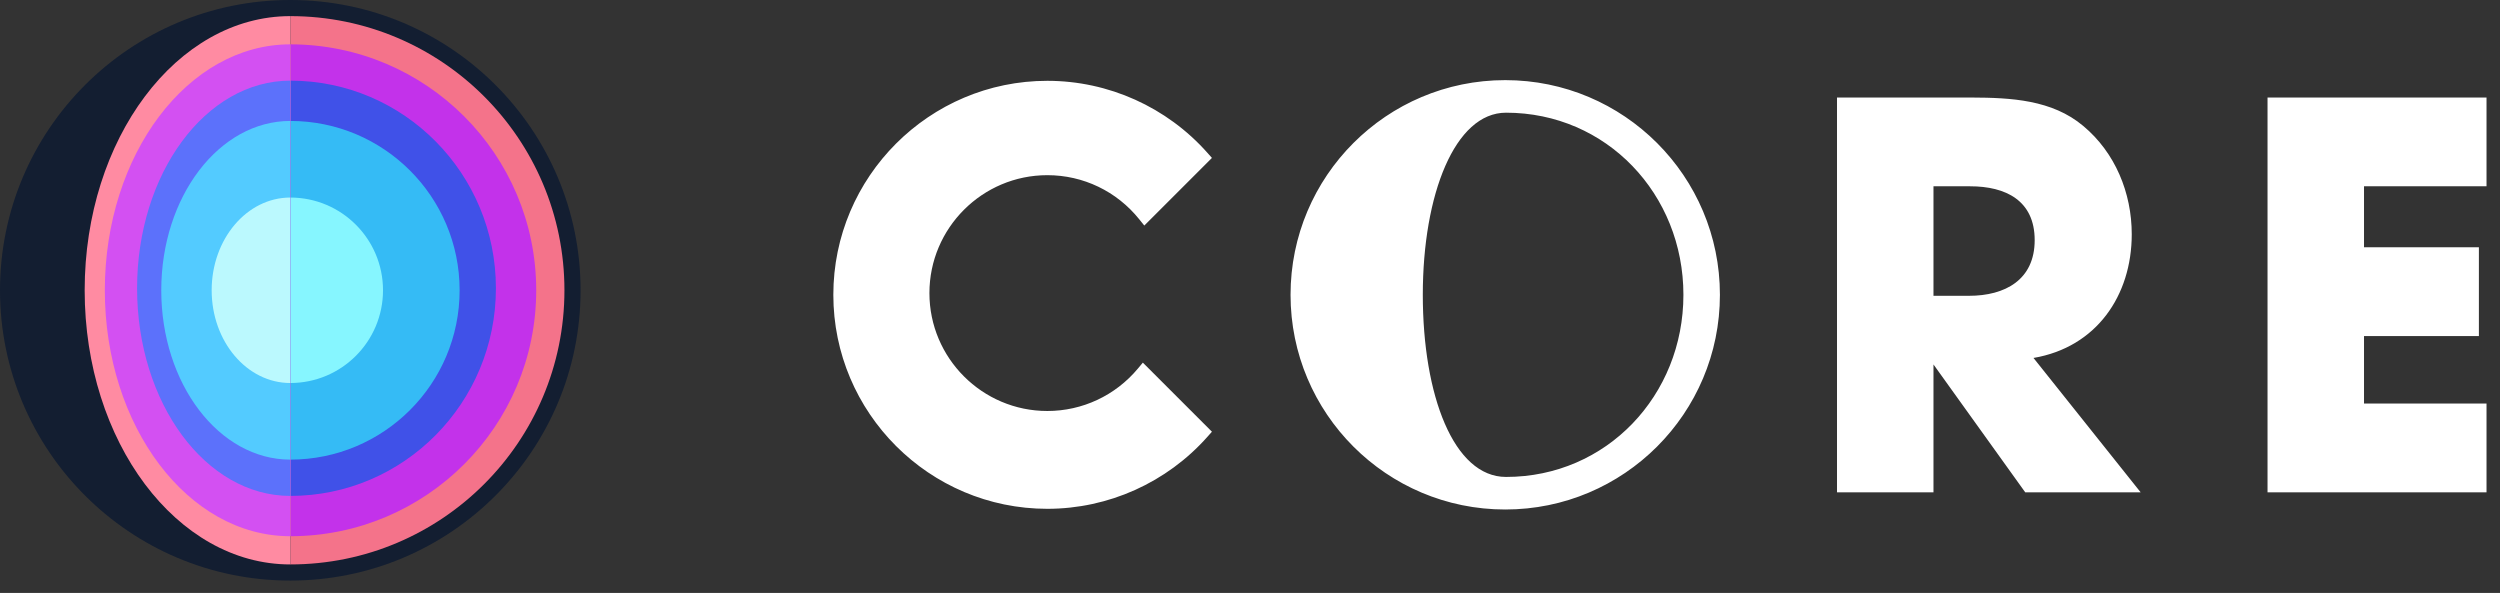
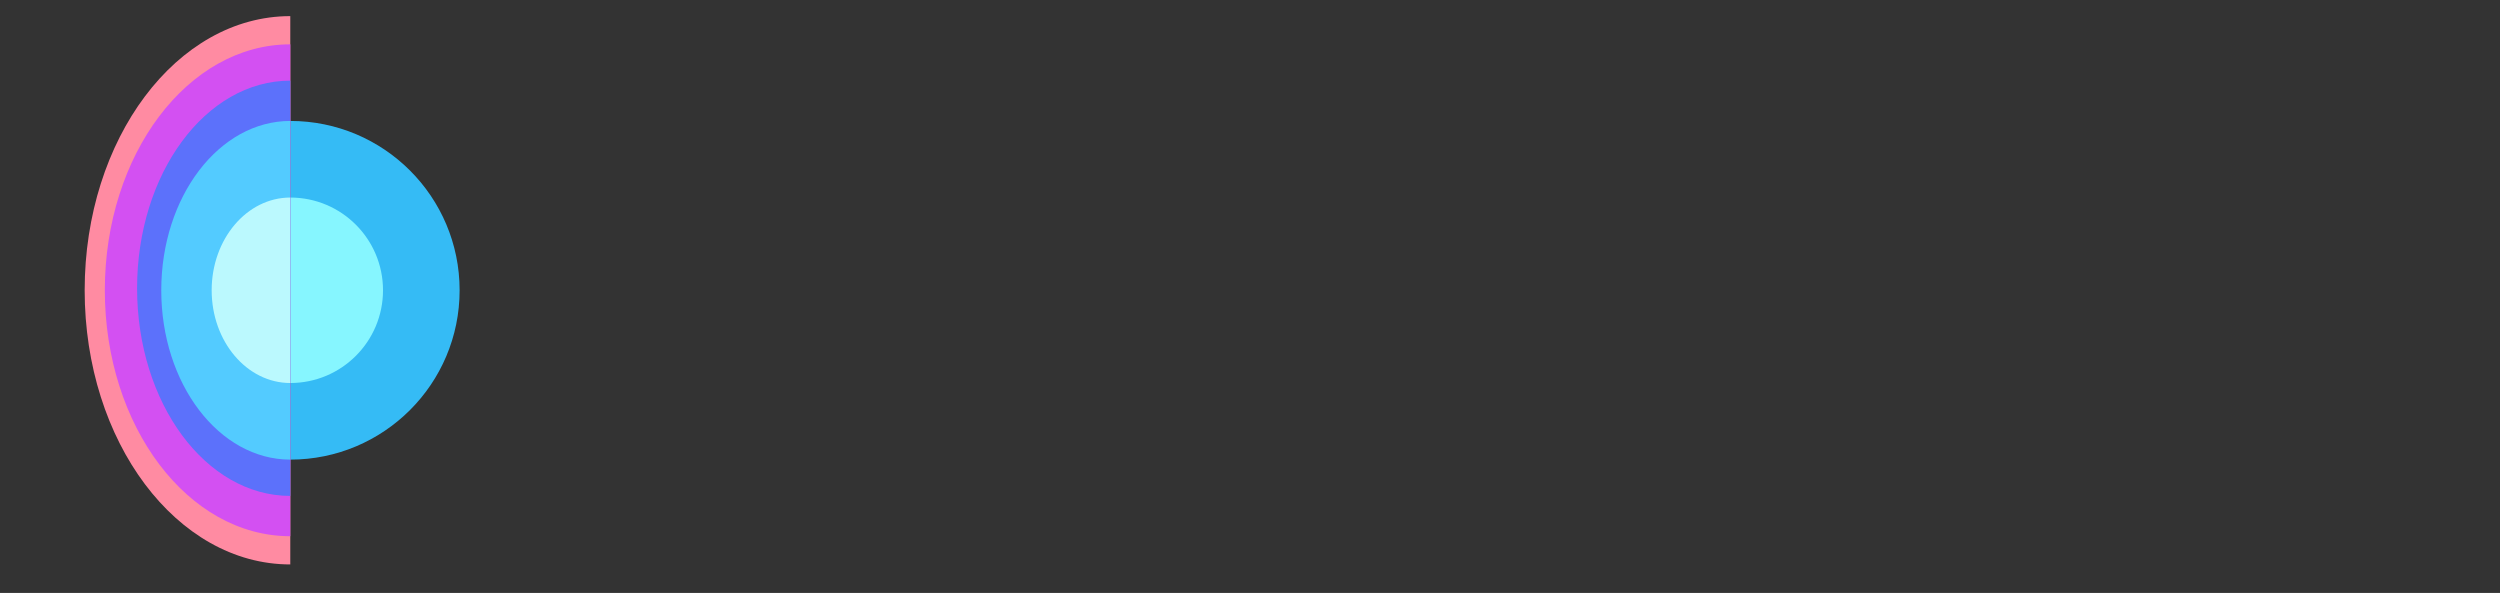
<svg xmlns="http://www.w3.org/2000/svg" viewBox="0 0 156 37" version="1.1">
  <rect x="0" y="0" width="156" height="37" fill="#333333" stroke="none" />
  <title>core_logo_inline</title>
  <g id="Page-1" stroke="none" stroke-width="1" fill="none" fill-rule="evenodd">
    <g id="Desktop-HD-Copy-6" transform="translate(-254, -804)">
      <g id="core_logo_inline" transform="translate(254, 804)">
-         <path d="M93.927,5 C101.326,5 107.323,10.998 107.323,18.396 C107.323,25.795 101.326,31.793 93.927,31.793 C86.528,31.793 80.53,25.795 80.53,18.396 C80.53,10.998 86.528,5 93.927,5 Z M65.354,5.043 C69.169,5.043 72.812,6.682 75.346,9.54 L75.346,9.54 L75.625,9.854 L71.404,14.075 L71.092,13.687 C69.686,11.936 67.595,10.931 65.354,10.931 C61.297,10.931 57.996,14.232 57.996,18.289 C57.996,22.346 61.297,25.646 65.354,25.646 C67.539,25.646 69.598,24.682 71.002,23.002 L71.002,23.002 L71.314,22.628 L75.625,26.939 L75.346,27.253 C72.812,30.111 69.169,31.75 65.354,31.75 C57.99,31.75 52,25.76 52,18.396 C52,11.033 57.99,5.043 65.354,5.043 Z M129.993,7.858 C131.987,9.52 133.021,12.031 133.021,14.617 C133.021,18.458 130.805,21.671 126.89,22.336 L133.576,30.72 L126.374,30.72 L120.649,22.742 L120.649,30.72 L114.629,30.72 L114.629,6.085 L123.03,6.086 C125.477,6.096 128.05,6.222 129.993,7.858 Z M155.159,6.085 L155.159,11.625 L147.514,11.625 L147.514,15.429 L154.683,15.429 L154.683,20.969 L147.514,20.969 L147.514,25.18 L155.159,25.18 L155.159,30.72 L141.494,30.72 L141.494,6.085 L155.159,6.085 Z M93.976,7.032 C90.789,7.032 88.783,12.12 88.783,18.396 C88.783,24.673 90.711,29.761 93.976,29.761 C100.252,29.761 105.045,24.673 105.045,18.396 C105.045,12.12 100.252,7.032 93.976,7.032 Z M122.939,11.625 L120.649,11.625 L120.649,18.458 L122.865,18.458 C125.118,18.458 126.964,17.461 126.964,14.986 C126.964,12.512 125.155,11.625 122.939,11.625 Z" id="word" fill="#ffffff" />
        <g id="image">
-           <path d="M18.114,36.228 C28.118,36.228 36.228,28.118 36.228,18.114 C36.228,8.11 28.118,-7.10542736e-15 18.114,-7.10542736e-15 C8.11,-7.10542736e-15 6.67910172e-13,8.11 6.67910172e-13,18.114 C6.67910172e-13,28.118 8.11,36.228 18.114,36.228" id="Fill-1" fill="#131E31" />
-           <path d="M18.114,35.221 L18.114,35.221 C27.562,35.221 35.221,27.562 35.221,18.114 C35.221,8.666 27.562,1.006 18.114,1.006" id="Fill-4" fill="#F4738A" />
-           <path d="M18.114,33.46 L18.114,33.46 C26.589,33.46 33.46,26.59 33.46,18.114 C33.46,9.638 26.589,2.767 18.114,2.767" id="Fill-6" fill="#C332EA" />
-           <path d="M18.114,30.945 L18.114,30.945 C25.2,30.945 30.945,25.144 30.945,17.988 C30.945,10.832 25.2,5.032 18.114,5.032" id="Fill-8" fill="#4051E8" />
          <path d="M18.114,28.68 L18.114,28.68 C23.949,28.68 28.68,23.95 28.68,18.114 C28.68,12.278 23.949,7.547 18.114,7.547" id="Fill-10" fill="#35BBF5" />
          <path d="M18.114,23.9 L18.114,23.9 C21.31,23.9 23.9,21.31 23.9,18.114 C23.9,14.918 21.31,12.327 18.114,12.327" id="Fill-12" fill="#86F6FF" />
          <path d="M18.114,35.221 L18.114,35.221 C11.028,35.221 5.283,27.562 5.283,18.114 C5.283,8.666 11.028,1.006 18.114,1.006" id="Fill-14" fill="#FF8BA2" />
          <path d="M18.114,33.46 L18.114,33.46 C11.722,33.46 6.541,26.59 6.541,18.114 C6.541,9.638 11.722,2.767 18.114,2.767" id="Fill-16" fill="#D350F2" />
          <path d="M18.114,30.945 L18.114,30.945 C12.834,30.945 8.554,25.144 8.554,17.988 C8.554,10.832 12.834,5.032 18.114,5.032" id="Fill-18" fill="#5C71FB" />
          <path d="M18.114,28.68 L18.114,28.68 C13.668,28.68 10.063,23.95 10.063,18.114 C10.063,12.278 13.668,7.547 18.114,7.547" id="Fill-20" fill="#53CBFF" />
          <path d="M18.114,23.9 L18.114,23.9 C15.405,23.9 13.208,21.31 13.208,18.114 C13.208,14.918 15.405,12.327 18.114,12.327" id="Fill-22" fill="#BBF9FE" />
        </g>
      </g>
    </g>
  </g>
</svg>